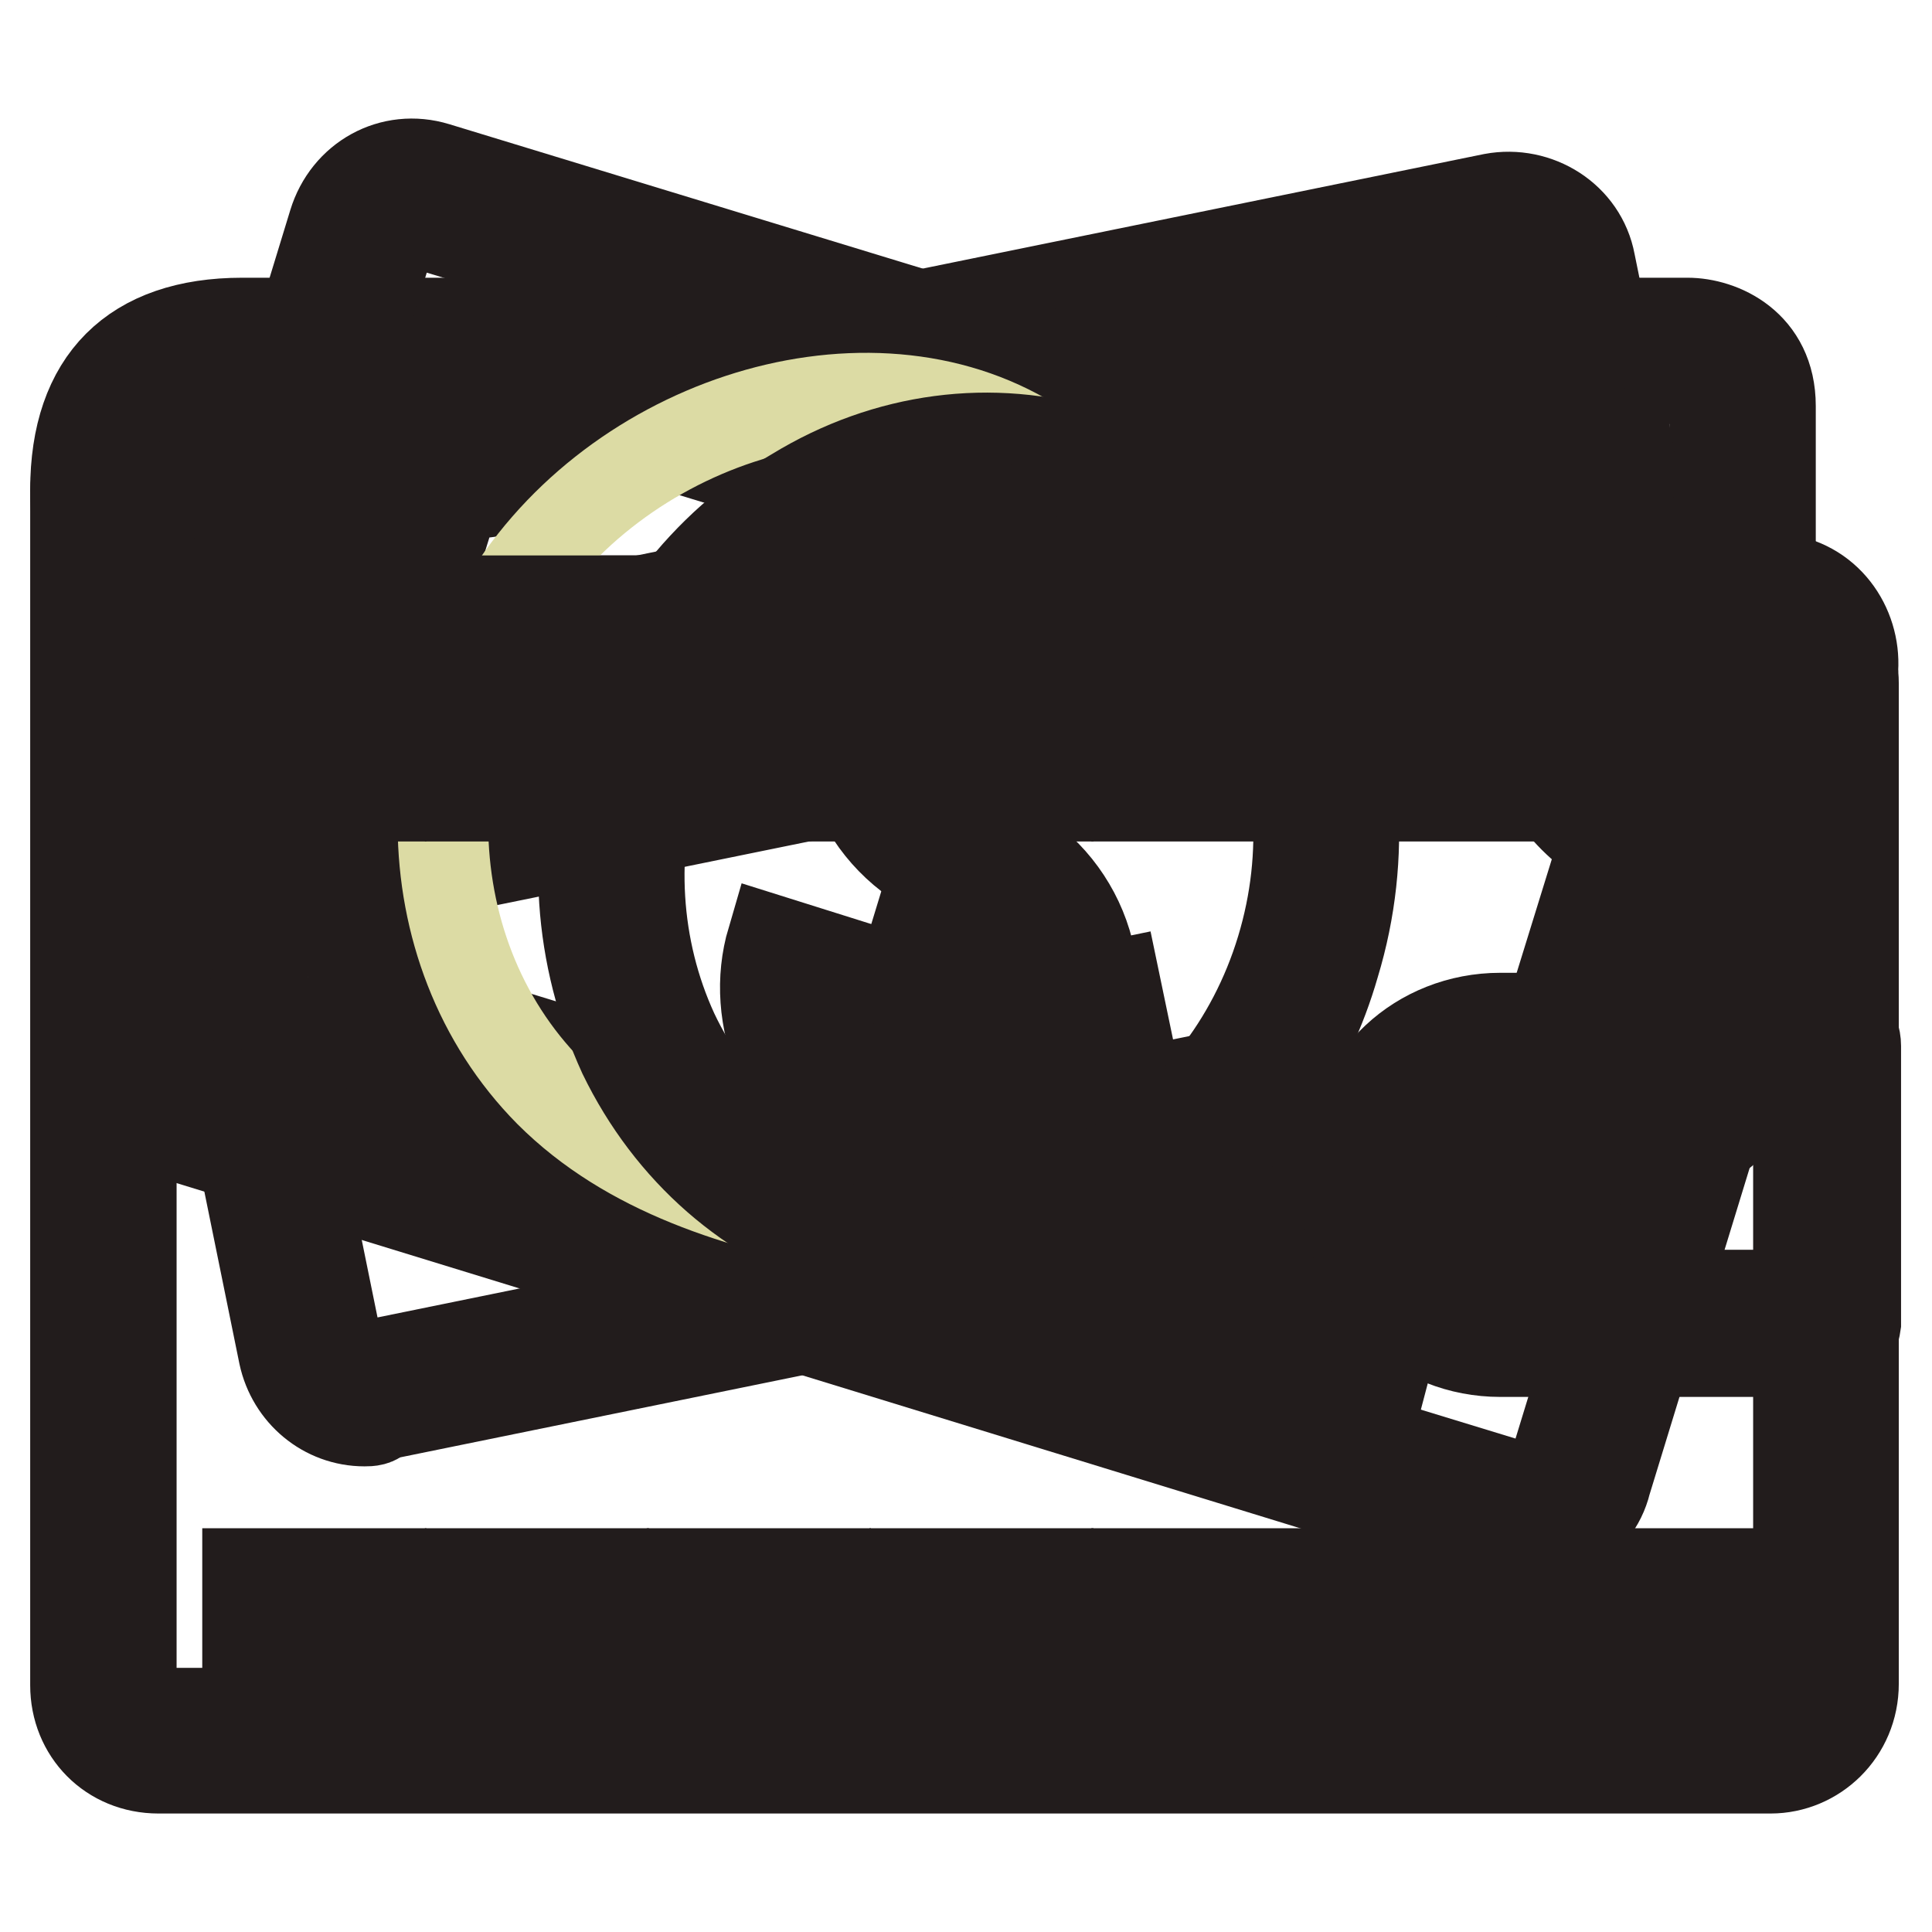
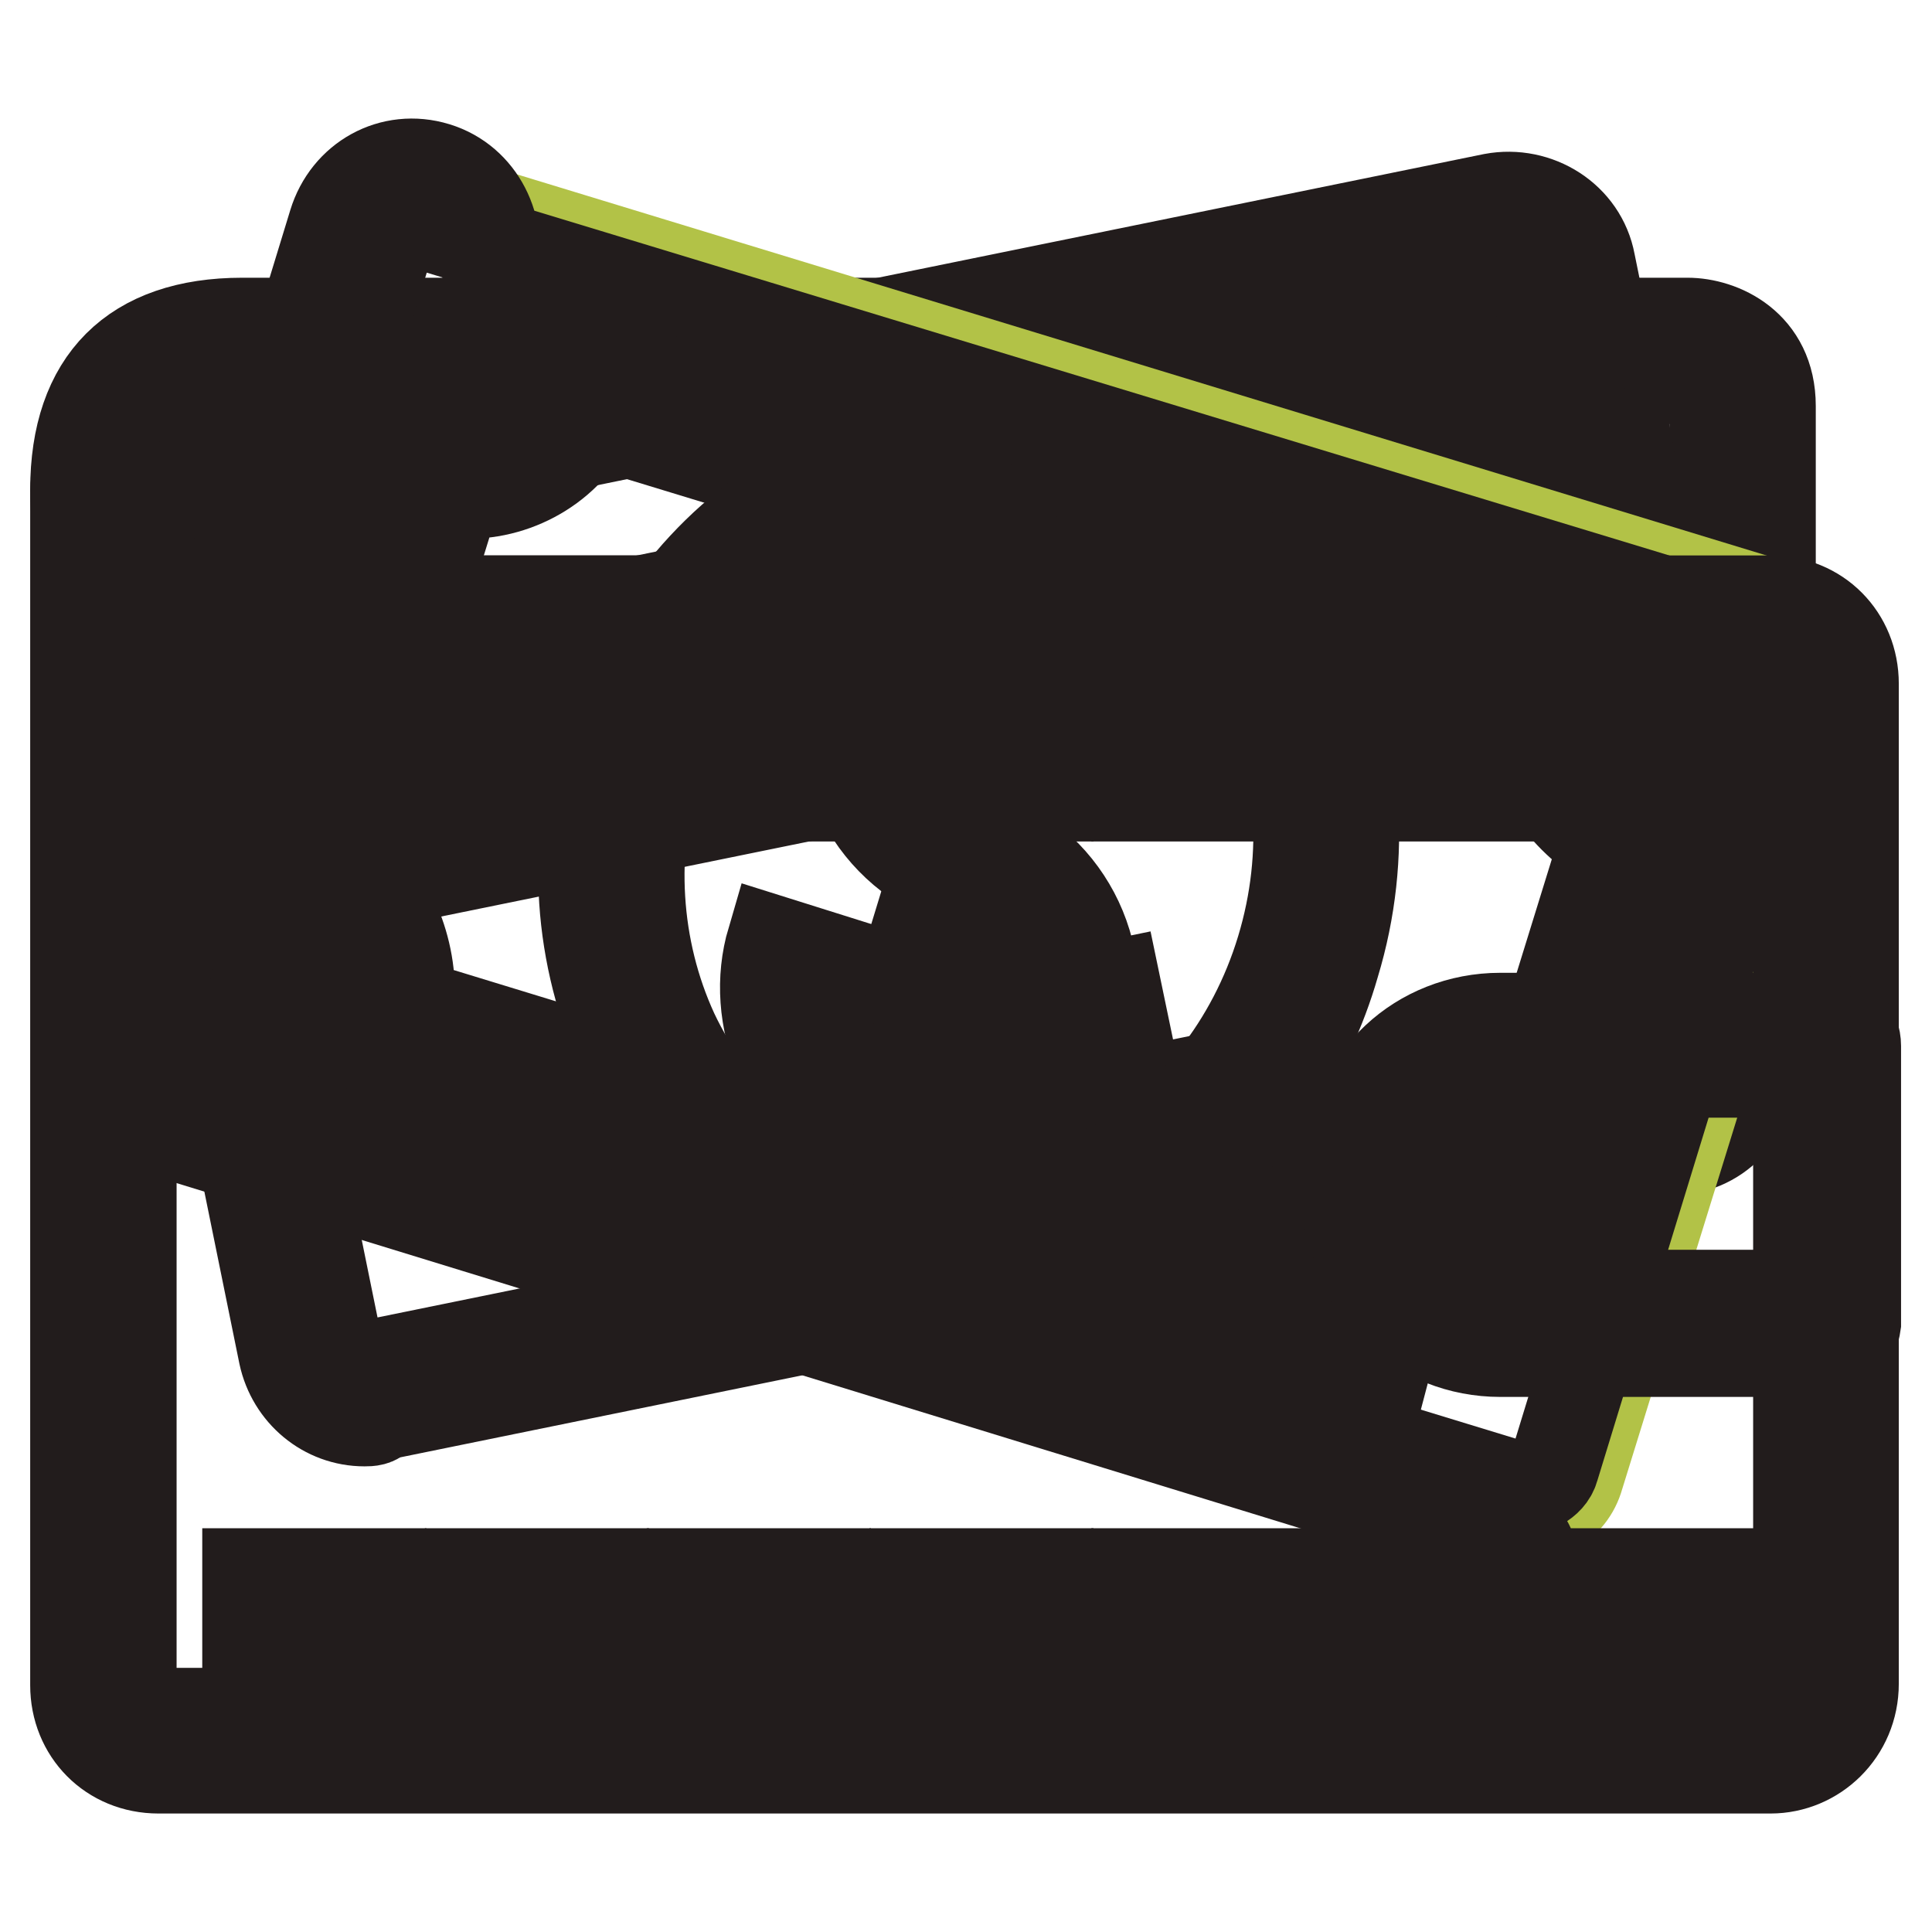
<svg xmlns="http://www.w3.org/2000/svg" version="1.1" x="0px" y="0px" viewBox="0 0 256 256" enable-background="new 0 0 256 256" xml:space="preserve">
  <g>
    <path stroke-width="12" fill-opacity="0" stroke="#c18d13" d="M32.1,83.3c-12.1,0-18.4-6.3-18.4-18.4s6.3-18.4,18.4-18.4h191.5c0,0,7.4,0,7.4,7.4v29.5H32.1L32.1,83.3z" />
    <path stroke-width="12" fill-opacity="0" stroke="#221c1c" d="M230.9,87H32.1C17.7,87,10,79.3,10,64.9c0-14.4,7.7-22.1,22.1-22.1h191.5c4.4,0,11,2.9,11,11v29.5 C234.6,85.5,232.7,87,230.9,87z M223.5,50.2H32.1c-10.3,0-14.7,4.4-14.7,14.7c0,10.3,4.4,14.7,14.7,14.7h195.1V53.9 C227.2,50.9,225,50.2,223.5,50.2L223.5,50.2z" />
    <path stroke-width="12" fill-opacity="0" stroke="#b72329" d="M228.7,140.4c0.7,4-1.8,7.7-5.9,8.8l-173,35.3c-4,0.7-7.7-1.8-8.8-5.9L19.6,74.1c-0.7-4,1.8-7.7,5.9-8.8 l173-35.3c4.1-0.7,7.7,1.8,8.8,5.9L228.7,140.4L228.7,140.4z" />
    <path stroke-width="12" fill-opacity="0" stroke="#221c1c" d="M48.3,188.3c-5.2,0-9.6-3.7-10.7-8.8L16.3,74.9c-0.7-2.9,0-5.9,1.5-8.5c1.5-2.6,4-4,7-4.8l173-35.3 c5.9-1.1,11.8,2.6,12.9,8.5L232,139.3c1.1,5.9-2.6,11.8-8.5,12.9l-173,35.3C49.8,188.3,49,188.3,48.3,188.3z M200,33.6h-0.7 L26.2,69c-1.8,0.4-3.3,2.2-2.9,4.4L44.6,178c0.4,1.8,2.2,3.3,4.4,2.9l173-35.3c1.1-0.4,1.8-0.7,2.2-1.5c0.4-0.7,0.7-1.8,0.4-2.9 L203.3,36.6C203.3,34.7,201.8,33.6,200,33.6z" />
    <path stroke-width="12" fill-opacity="0" stroke="#503327" d="M215.1,74.1c0.4,2.6-2.2,5.5-6.3,6.3l-173,35.3c-4,0.7-7.7-0.7-8.1-3.3l-2.6-12.1c-0.4-2.6,2.2-5.5,6.3-6.3 l173-35.3c4.1-0.7,7.7,0.7,8.1,3.3L215.1,74.1L215.1,74.1z" />
    <path stroke-width="12" fill-opacity="0" stroke="#221c1c" d="M33.6,119.8c-4.8,0-8.8-2.6-9.6-6.6l-2.6-11.8c-1.1-4.8,2.9-9.6,9.2-10.7l173-35.3 c5.9-1.1,11.4,1.5,12.5,6.3l2.6,12.1c1.1,4.8-2.9,9.6-9.2,10.7l-173,35.3H33.6L33.6,119.8z M206.6,62.4h-1.5l-173,35.3 c-2.2,0.4-3.3,1.5-3.3,2.2l2.6,11.8c0.4,0.4,1.8,0.7,3.7,0.4l173-35.3c2.2-0.4,3.3-1.5,3.3-1.8l-2.6-11.8 C208.8,62.7,208.1,62.4,206.6,62.4z M115.3,137.2l32.5-6.7l1.5,7.2l-32.5,6.7L115.3,137.2z M96.5,156l75.7-15.6l1.5,7.2L98,163.2 L96.5,156z" />
    <path stroke-width="12" fill-opacity="0" stroke="#b2c247" d="M209.2,195.6c-1.1,4-5.2,6.3-9.2,4.8L20.3,145.6c-3.7-1.1-5.9-5.2-4.8-9.2L47.9,30.7c1.1-4,5.2-6.3,9.2-4.8 l180,54.9c3.7,1.1,5.9,5.2,4.8,9.2L209.2,195.6z" />
-     <path stroke-width="12" fill-opacity="0" stroke="#221c1c" d="M202.2,204.8c-1.1,0-2.2,0-3.3-0.4L19.2,149.2c-2.9-0.7-5.2-2.9-6.6-5.5c-1.5-2.6-1.5-5.5-0.7-8.5 L44.2,29.6c1.8-5.9,7.7-9.2,13.6-7.4l180,54.9c5.9,1.8,8.8,8.1,7.4,13.6l-32.4,105.7c-0.7,2.9-2.6,5.2-5.2,6.6 C205.9,204.1,204,204.8,202.2,204.8L202.2,204.8z M54.9,29.2c-1.5,0-2.9,1.1-3.3,2.6L19.2,137.5c-0.4,1.1-0.4,1.8,0.4,2.9 c0.4,0.7,1.1,1.5,2.2,1.8l179.7,54.9c0.7,0.4,1.8,0,2.6-0.4c0.7-0.4,1.5-1.1,1.8-2.2l32.4-105.7c0.7-1.8-0.4-4-2.2-4.4L55.7,29.6 C55.3,29.2,55.3,29.2,54.9,29.2L54.9,29.2z" />
+     <path stroke-width="12" fill-opacity="0" stroke="#221c1c" d="M202.2,204.8c-1.1,0-2.2,0-3.3-0.4L19.2,149.2c-2.9-0.7-5.2-2.9-6.6-5.5c-1.5-2.6-1.5-5.5-0.7-8.5 L44.2,29.6c1.8-5.9,7.7-9.2,13.6-7.4c5.9,1.8,8.8,8.1,7.4,13.6l-32.4,105.7c-0.7,2.9-2.6,5.2-5.2,6.6 C205.9,204.1,204,204.8,202.2,204.8L202.2,204.8z M54.9,29.2c-1.5,0-2.9,1.1-3.3,2.6L19.2,137.5c-0.4,1.1-0.4,1.8,0.4,2.9 c0.4,0.7,1.1,1.5,2.2,1.8l179.7,54.9c0.7,0.4,1.8,0,2.6-0.4c0.7-0.4,1.5-1.1,1.8-2.2l32.4-105.7c0.7-1.8-0.4-4-2.2-4.4L55.7,29.6 C55.3,29.2,55.3,29.2,54.9,29.2L54.9,29.2z" />
    <path stroke-width="12" fill-opacity="0" stroke="#b2c247" d="M199.6,165.8l17.3-56.3c-7.7-2.2-11.8-10.7-9.6-18.4L75.5,50.9c-2.2,7.7-10.7,12.1-18,9.9l-17.3,56.3 c7.7,2.2,11.8,10.7,9.6,18.4l131.4,40.1C183.8,168,191.9,163.6,199.6,165.8z" />
    <path stroke-width="12" fill-opacity="0" stroke="#221c1c" d="M183.8,180.2L45.3,137.8l1.1-3.7c0.7-2.9,0.7-5.9-0.7-8.5c-1.5-2.6-3.7-4.4-6.3-5.2l-3.7-1.1l19.5-63.3 l3.7,1.1c5.5,1.8,11.8-1.5,13.6-7.4l1.1-3.7l138.4,42.3l-1.1,3.7c-0.7,2.9-0.7,5.9,0.7,8.5c1.5,2.6,3.7,4.4,6.3,5.2l3.7,1.1 l-19.5,63.3l-3.7-1.1c-5.5-1.8-11.8,1.5-13.6,7.4L183.8,180.2L183.8,180.2z M54.2,133l125.2,38.3c3.3-6.6,10.3-10.3,17.7-9.6 l15.5-50.1c-2.9-1.8-5.5-4.4-7.4-7.4c-1.8-3.3-2.2-6.6-1.8-10.3L78.1,55.7c-3.3,6.6-10.7,10.3-17.7,9.6L45,115 c2.9,1.8,5.5,4.4,7.4,7.4C53.8,125.7,54.5,129.4,54.2,133z" />
-     <path stroke-width="12" fill-opacity="0" stroke="#dcdba4" d="M113.3,162.6c24.9,7.6,51.8-8.3,60.1-35.5c8.3-27.2-5.1-55.5-30-63.1l0,0c-18.7-18.8-52.6-12.7-71,8.4 c-18.4,21.1-18.3,53.4,0.4,72.3C83.3,155.2,98,159.7,113.3,162.6z" />
    <path stroke-width="12" fill-opacity="0" stroke="#221c1c" d="M126,168c-4.4,0-9.2-0.7-13.6-2.2c-12.9-4-23.6-13.3-29.8-26.1c-5.9-12.9-7-27.6-2.6-41.6 c4.4-14,13.3-25.8,25.4-32.8c12.1-7.4,26.1-9.2,39-5.2c26.9,8.1,41.2,38.7,32.4,67.7C169.8,152.2,148.4,168,126,168z M130.8,65.7 c-7.4,0-14.7,2.2-21.7,6.3c-10.7,6.3-18.4,16.6-22.1,28.7c-3.7,12.1-2.9,25,2.2,36.1c5.2,11,14,18.8,25,22.1 c22.8,7,47.9-7.7,55.6-33.1c7.7-25.4-4.8-51.5-27.6-58.5C138.9,66.4,134.8,65.7,130.8,65.7z" />
    <path stroke-width="12" fill-opacity="0" stroke="#221c1c" d="M109.8,161.5l30.1-98.6l7,2.1l-30.1,98.6L109.8,161.5z" />
    <path stroke-width="12" fill-opacity="0" stroke="#221c1c" d="M123,152.9c-2.2,0-4-0.4-6.3-1.1c-5.9-1.8-10.7-5.9-13.3-11.4c-2.2-5.2-2.6-10.7-1.1-15.8l7,2.2 c-1.1,3.7-0.7,7.4,0.7,10.7c1.8,3.7,4.8,6.6,8.8,7.7c7.7,2.2,15.8-2.2,18-9.9c2.2-7.7-1.8-15.8-9.6-18.4 c-11.4-3.7-18-15.8-14.4-27.6c1.8-5.5,5.5-10.3,10.7-12.9c5.2-2.9,11-3.3,16.6-1.8c5.5,1.8,10.3,5.5,12.9,10.7 c2.6,5.2,3.3,11,1.5,16.9l-7-2.2c1.1-3.7,0.7-7.7-1.1-11c-1.8-3.3-4.8-5.9-8.5-7s-7.7-0.7-11,1.1c-3.3,1.8-5.9,4.8-7,8.8 c-2.2,7.7,1.8,15.8,9.6,18.4c11.4,3.7,18,15.8,14.4,27.6C141.1,146.7,132.2,152.9,123,152.9L123,152.9z" />
    <path stroke-width="12" fill-opacity="0" stroke="#e5b81b" d="M241.9,223.2c0,4.1-3.3,7.4-7.4,7.4H21c-4,0-7.4-3.3-7.4-7.4V64.9c0,11,7.4,18.4,18.4,18.4h202.5 c4.1,0,7.4,3.3,7.4,7.4V223.2L241.9,223.2z" />
    <path stroke-width="12" fill-opacity="0" stroke="#221c1c" d="M234.6,234.3H21c-6.3,0-11-4.8-11-11V64.9c0-2.2,1.5-3.7,3.7-3.7s3.7,1.5,3.7,3.7c0,8.8,5.9,14.7,14.7,14.7 h202.5c6.3,0,11,4.8,11,11v132.5C245.6,229.5,240.5,234.3,234.6,234.3z M17.4,81.9v141.4c0,2.2,1.5,3.7,3.7,3.7h213.5 c2.2,0,3.7-1.5,3.7-3.7V90.7c0-2.2-1.5-3.7-3.7-3.7H32.1C26.2,87,21,85.2,17.4,81.9L17.4,81.9z" />
    <path stroke-width="12" fill-opacity="0" stroke="#c18d13" d="M241.9,175.4h-43.1c-8.8,0-15.8-6.6-15.8-14.7v-7.4c0-8.1,7-14.7,15.8-14.7h43.4v36.8H241.9z" />
    <path stroke-width="12" fill-opacity="0" stroke="#221c1c" d="M241.9,179.1h-43.1c-10.7,0-19.5-8.1-19.5-18.4v-7.4c0-10.3,8.8-18.4,19.5-18.4h43.4c2.2,0,3.7,1.5,3.7,3.7 v36.8C245.6,177.6,244.2,179.1,241.9,179.1L241.9,179.1z M198.9,142.2c-6.6,0-12.2,4.8-12.2,11v7.4c0,6.3,5.5,11,12.2,11h39.8 v-29.5H198.9L198.9,142.2z" />
    <path stroke-width="12" fill-opacity="0" stroke="#221c1c" d="M32.8,98.1h17.7v7.4H32.8V98.1z" />
    <path stroke-width="12" fill-opacity="0" stroke="#221c1c" d="M62.3,98.1H80v7.4H62.3V98.1z" />
    <path stroke-width="12" fill-opacity="0" stroke="#221c1c" d="M91.7,98.1h17.7v7.4H91.7V98.1z" />
    <path stroke-width="12" fill-opacity="0" stroke="#221c1c" d="M121.2,98.1h17.7v7.4h-17.7V98.1z" />
    <path stroke-width="12" fill-opacity="0" stroke="#221c1c" d="M150.6,98.1h17.7v7.4h-17.7V98.1z" />
    <path stroke-width="12" fill-opacity="0" stroke="#221c1c" d="M180.1,98.1h17.7v7.4h-17.7V98.1z" />
    <path stroke-width="12" fill-opacity="0" stroke="#221c1c" d="M209.6,98.1h17.7v7.4h-17.7V98.1z" />
    <path stroke-width="12" fill-opacity="0" stroke="#221c1c" d="M32.8,208.5h17.7v7.4H32.8V208.5z" />
    <path stroke-width="12" fill-opacity="0" stroke="#221c1c" d="M62.3,208.5H80v7.4H62.3V208.5z" />
    <path stroke-width="12" fill-opacity="0" stroke="#221c1c" d="M91.7,208.5h17.7v7.4H91.7V208.5z" />
    <path stroke-width="12" fill-opacity="0" stroke="#221c1c" d="M121.2,208.5h17.7v7.4h-17.7V208.5z" />
    <path stroke-width="12" fill-opacity="0" stroke="#221c1c" d="M150.6,208.5h17.7v7.4h-17.7V208.5z" />
    <path stroke-width="12" fill-opacity="0" stroke="#221c1c" d="M180.1,208.5h17.7v7.4h-17.7V208.5z" />
    <path stroke-width="12" fill-opacity="0" stroke="#221c1c" d="M209.6,208.5h17.7v7.4h-17.7V208.5z" />
    <path stroke-width="12" fill-opacity="0" stroke="#221c1c" d="M194.1,157c0,4.1,3.3,7.4,7.4,7.4s7.4-3.3,7.4-7.4l0,0c0-4.1-3.3-7.4-7.4-7.4S194.1,152.9,194.1,157z" />
  </g>
</svg>